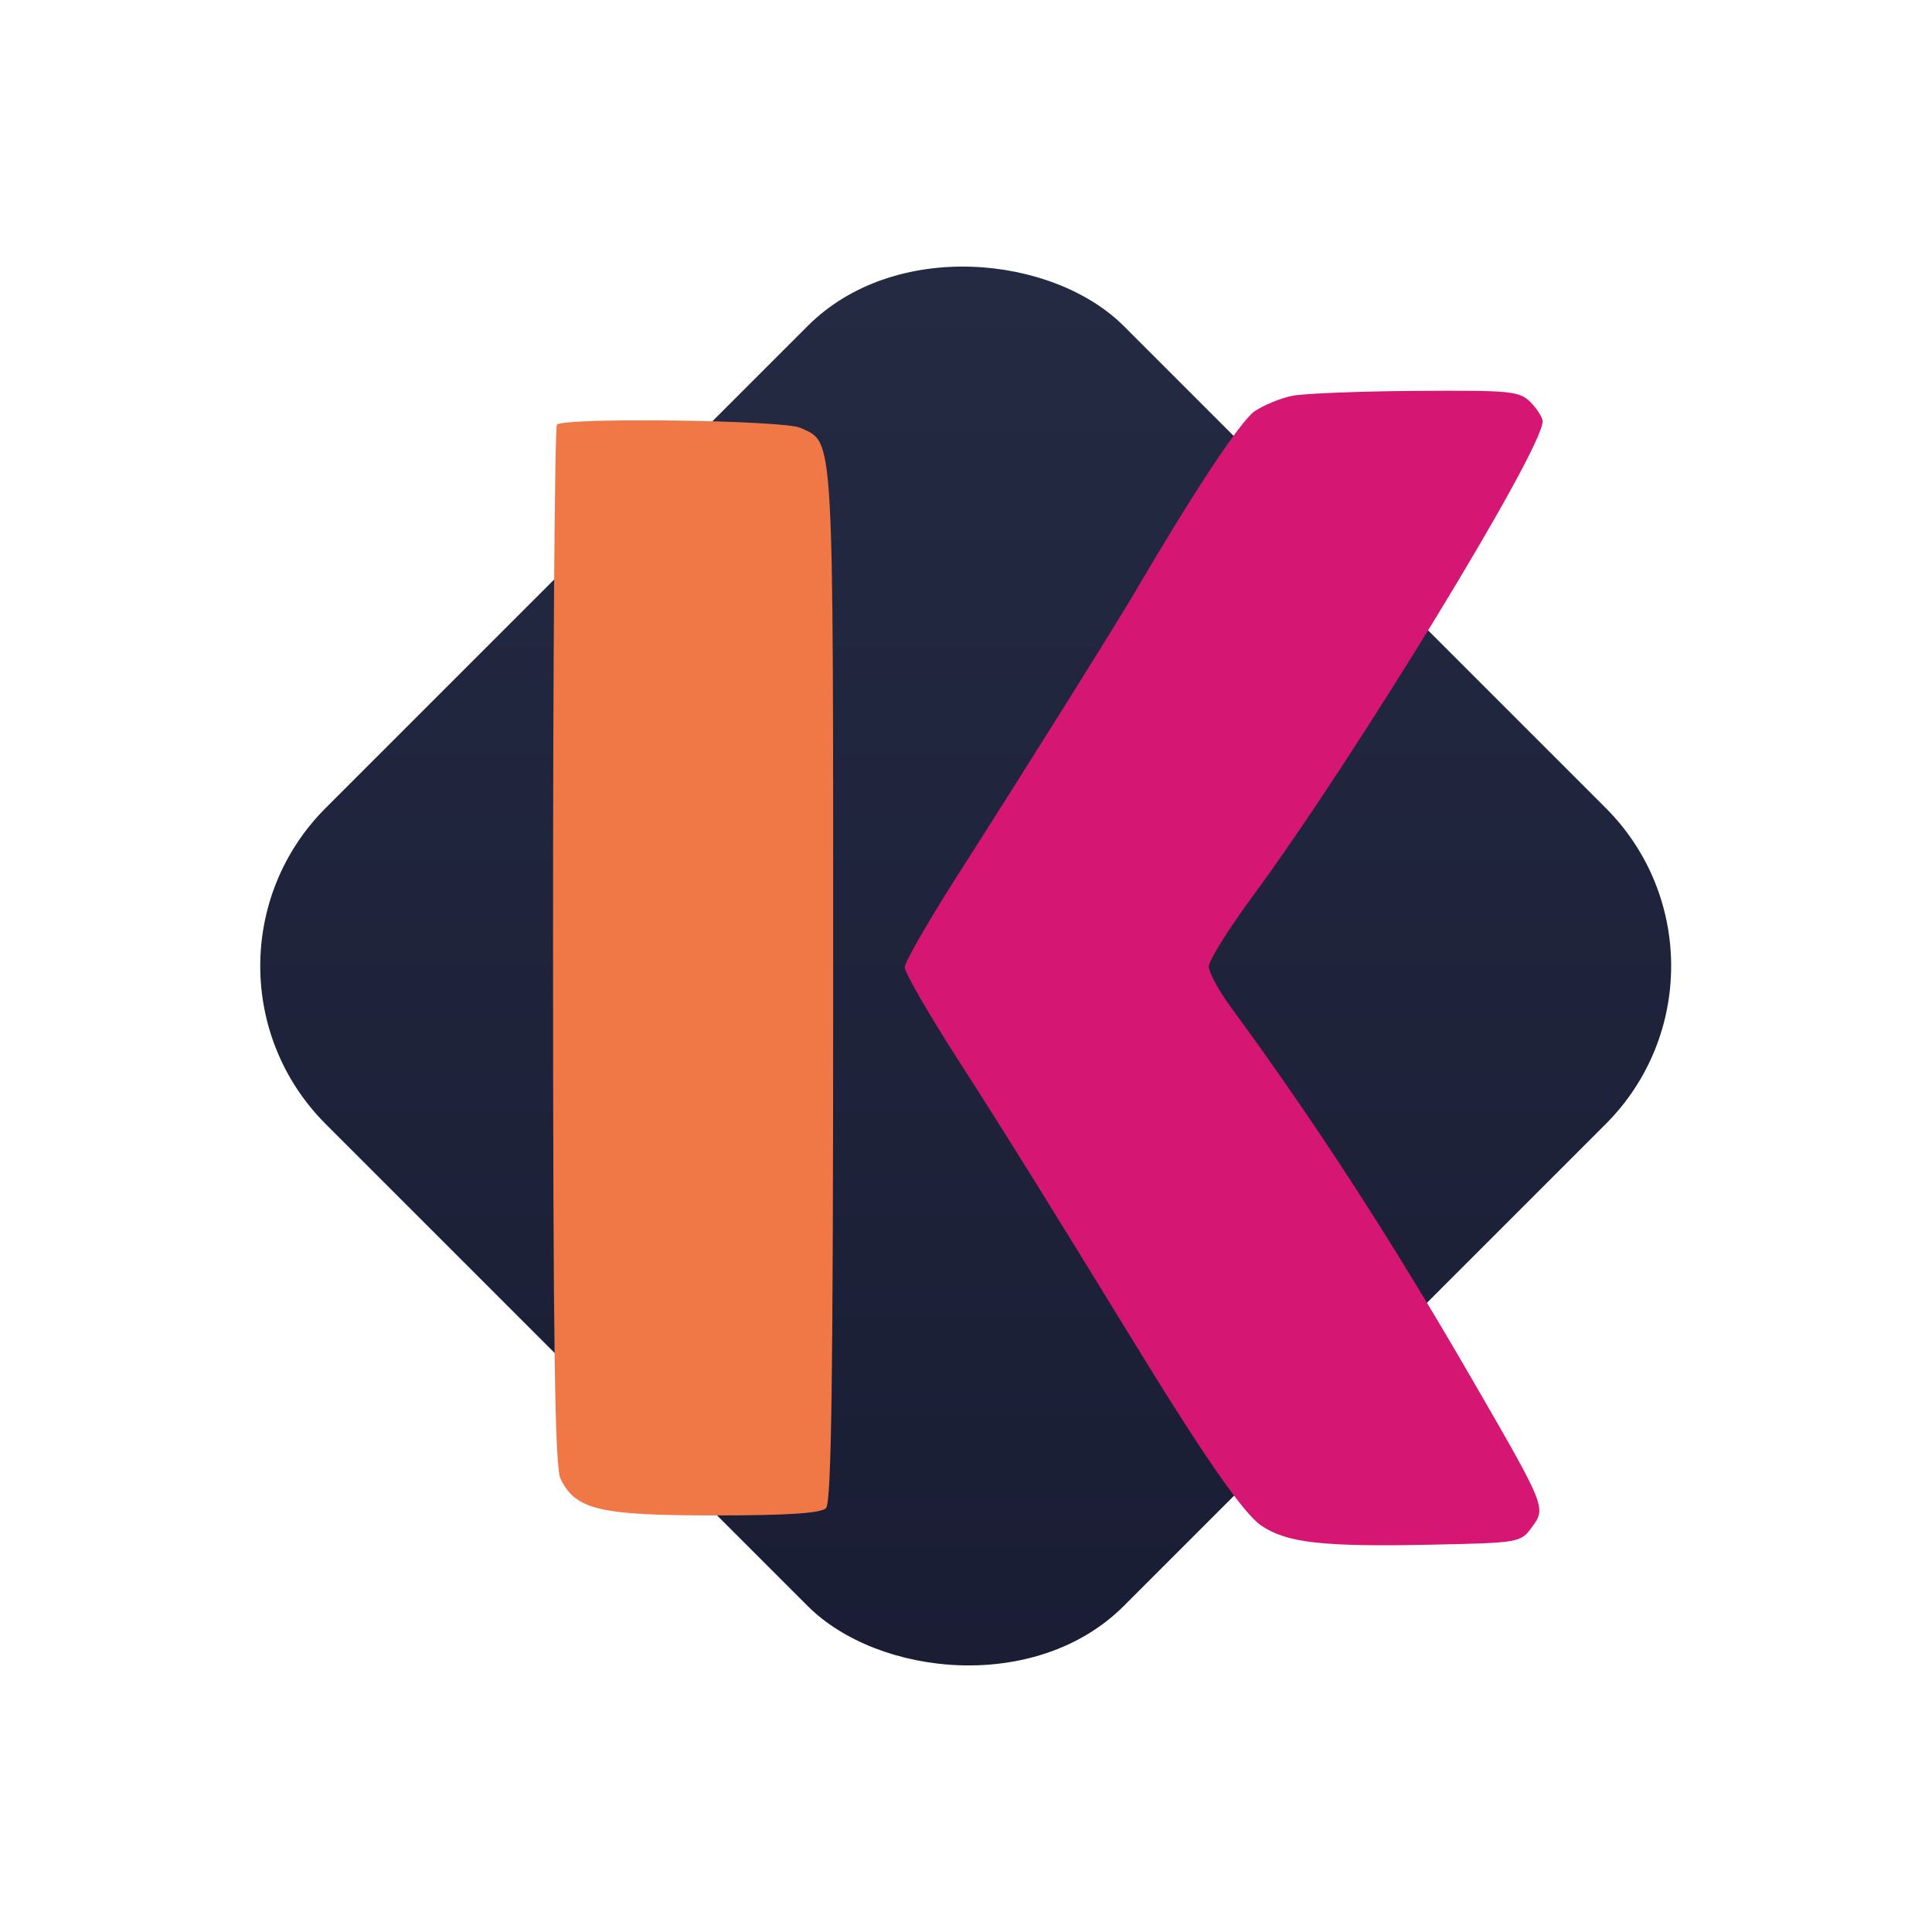
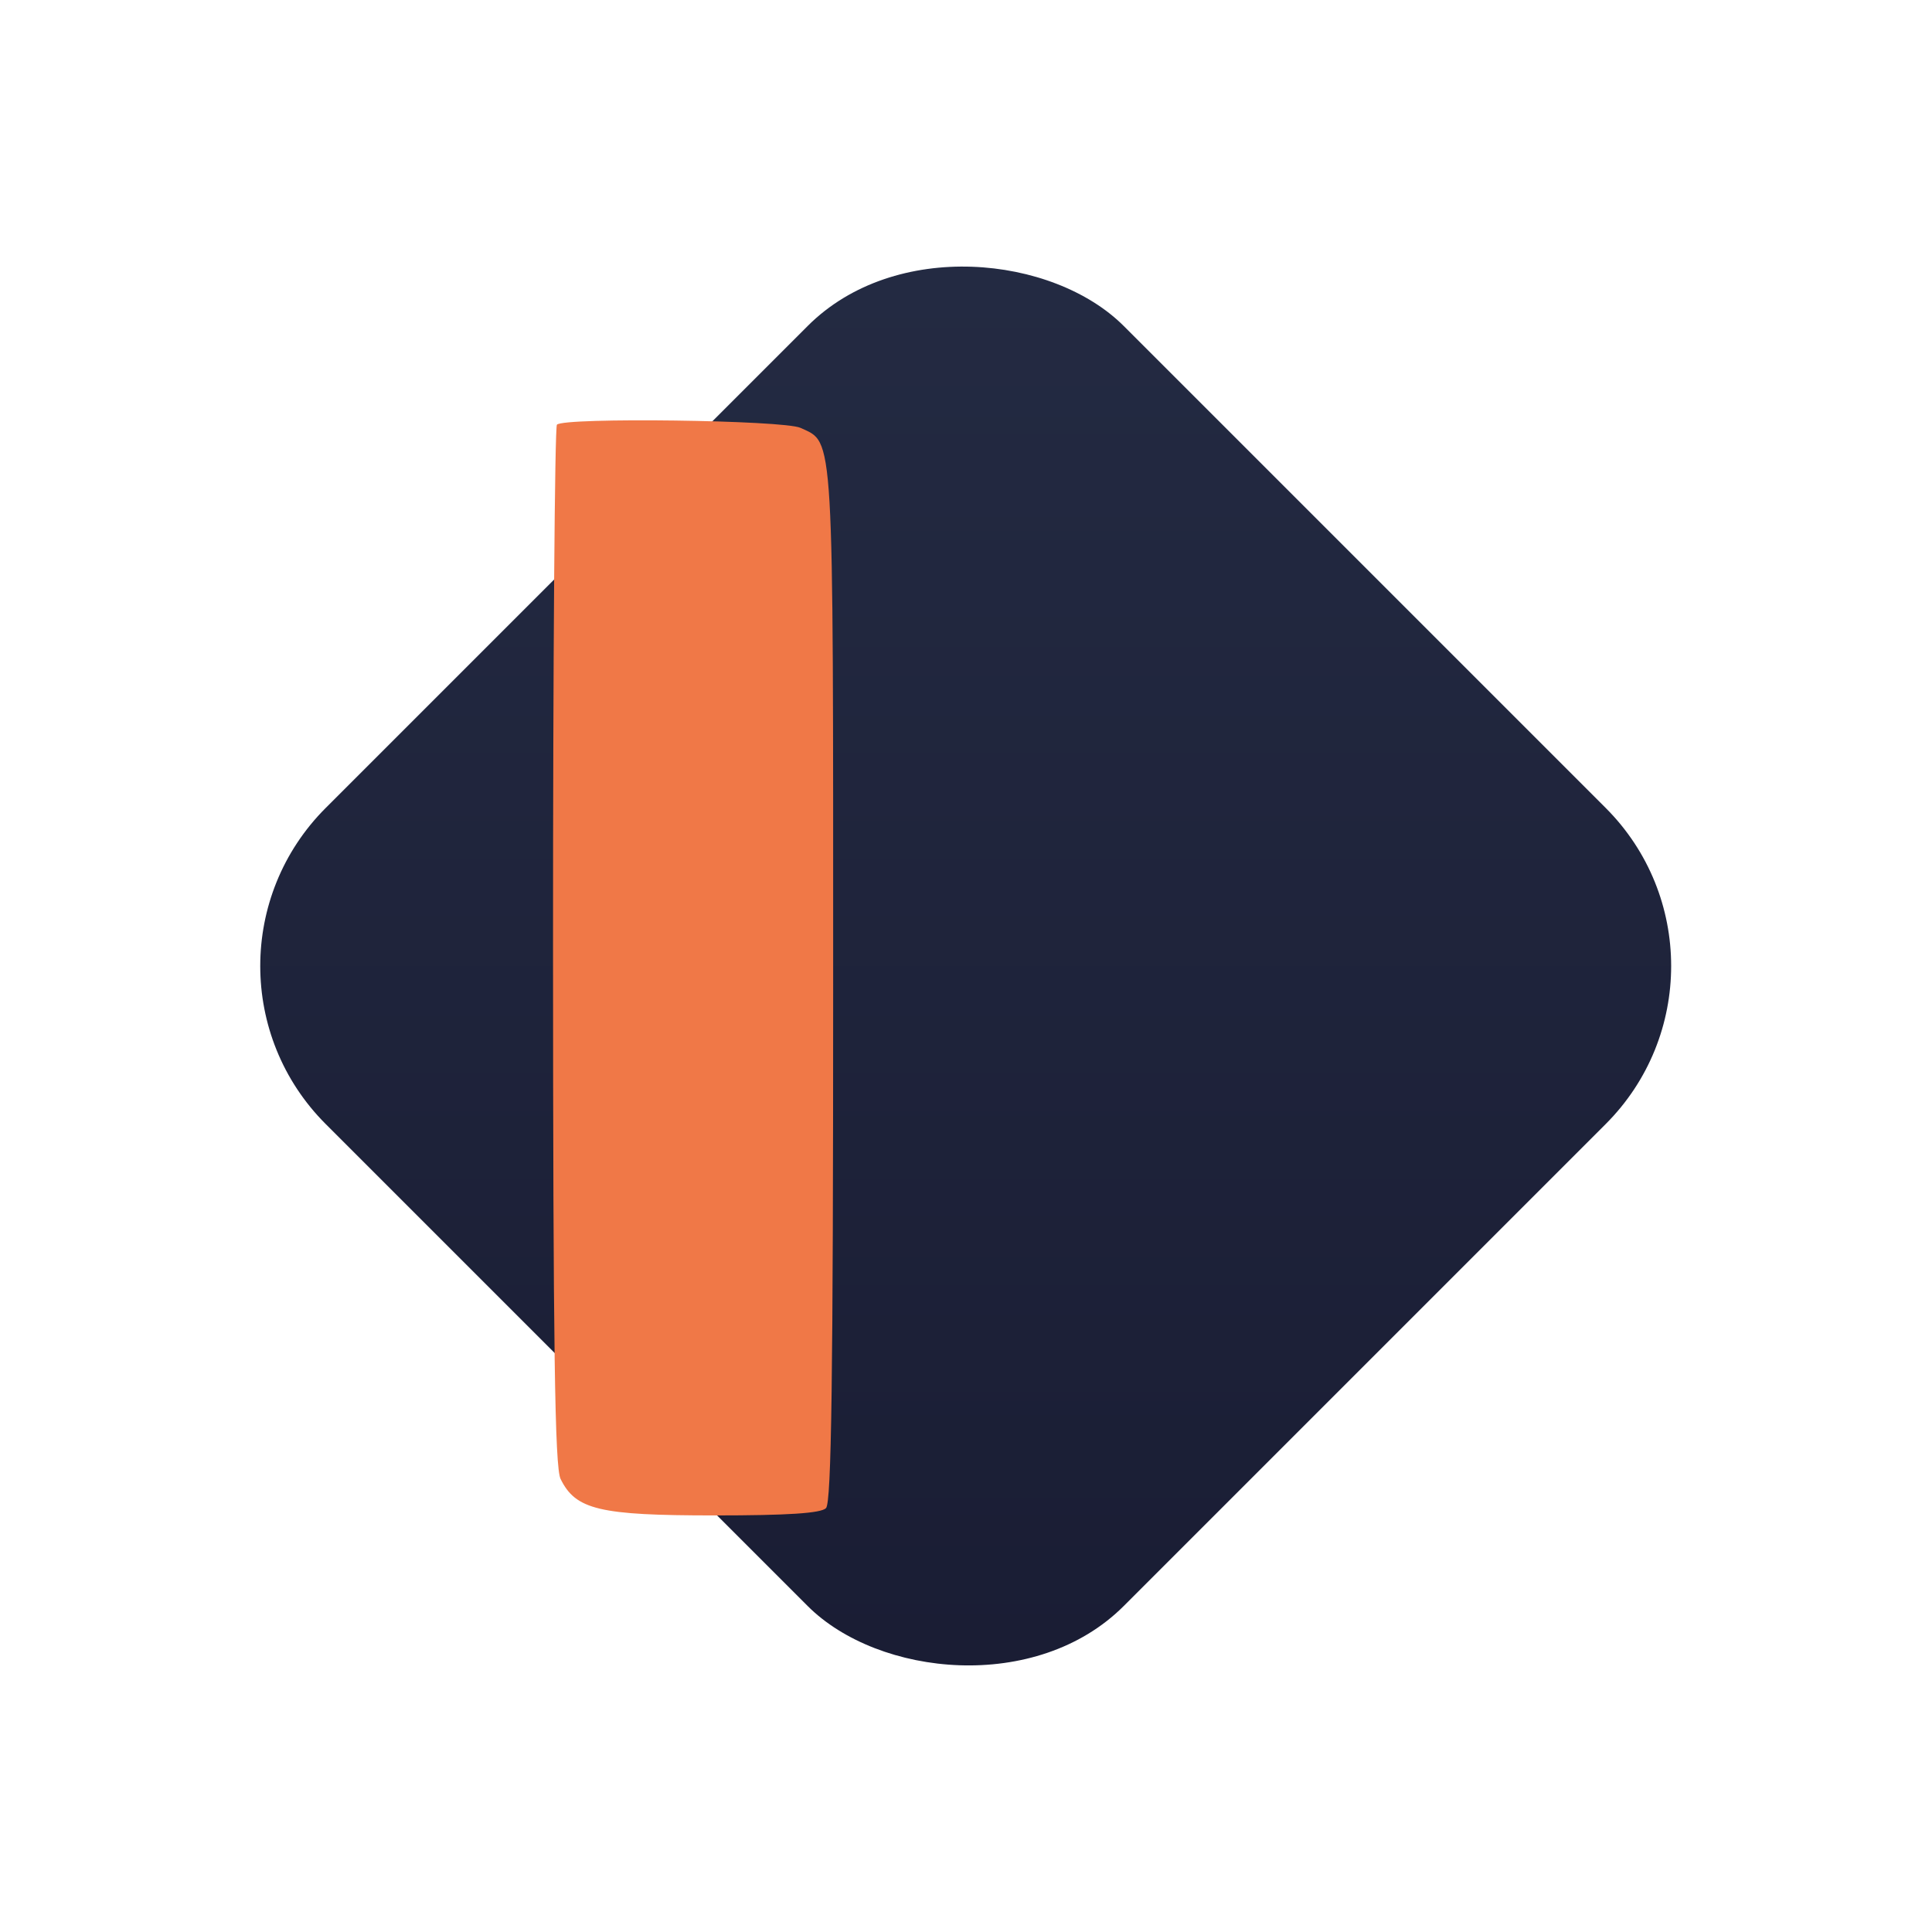
<svg xmlns="http://www.w3.org/2000/svg" width="484" height="484" viewBox="0 0 484 484" fill="none">
  <rect x="42" y="242" width="282.737" height="282.737" rx="56" transform="rotate(-45 42 242)" fill="url(#paint0_linear_90_3256)" />
  <path fill-rule="evenodd" clip-rule="evenodd" d="M139.52 106.386C138.972 106.944 138.534 165.742 138.546 237.047C138.562 337.631 138.985 367.545 140.434 370.501C144.214 378.219 150.191 379.639 178.924 379.641C197.324 379.644 205.671 379.098 206.929 377.815C208.294 376.423 208.721 345.224 208.721 246.697C208.721 106.301 209.003 111.12 200.548 107.19C196.35 105.238 141.354 104.513 139.52 106.386Z" fill="#F07847" />
-   <path d="M314.322 103.012C316.619 101.471 320.851 99.736 323.726 99.157C326.601 98.576 340.546 98.023 354.717 97.927C378.617 97.764 380.698 97.973 383.468 100.799C385.111 102.476 386.455 104.619 386.455 105.564C386.455 112.733 339.28 189.984 313.764 224.599C307.743 232.768 302.819 240.653 302.822 242.122C302.826 243.591 305.346 248.223 308.423 252.415C329.416 281.013 348.371 310.251 368.679 345.361C387.353 377.644 387.365 377.675 383.773 382.586C380.953 386.444 380.58 386.51 358.666 386.968C331.391 387.54 322.338 386.526 315.959 382.185C311.571 379.199 301.709 365.035 284.751 337.363C262.03 300.287 251.401 283.213 239.897 265.311C232.608 253.968 226.644 243.626 226.644 242.33C226.644 241.034 232.86 230.26 240.46 218.39C255.524 194.859 279.394 156.735 284.146 148.619C299.015 123.229 310.85 105.342 314.322 103.012Z" fill="#D51672" />
  <defs>
    <linearGradient id="paint0_linear_90_3256" x1="324.737" y1="242" x2="42" y2="524.737" gradientUnits="userSpaceOnUse">
      <stop stop-color="#242B43" />
      <stop offset="1" stop-color="#191C33" />
    </linearGradient>
  </defs>
</svg>